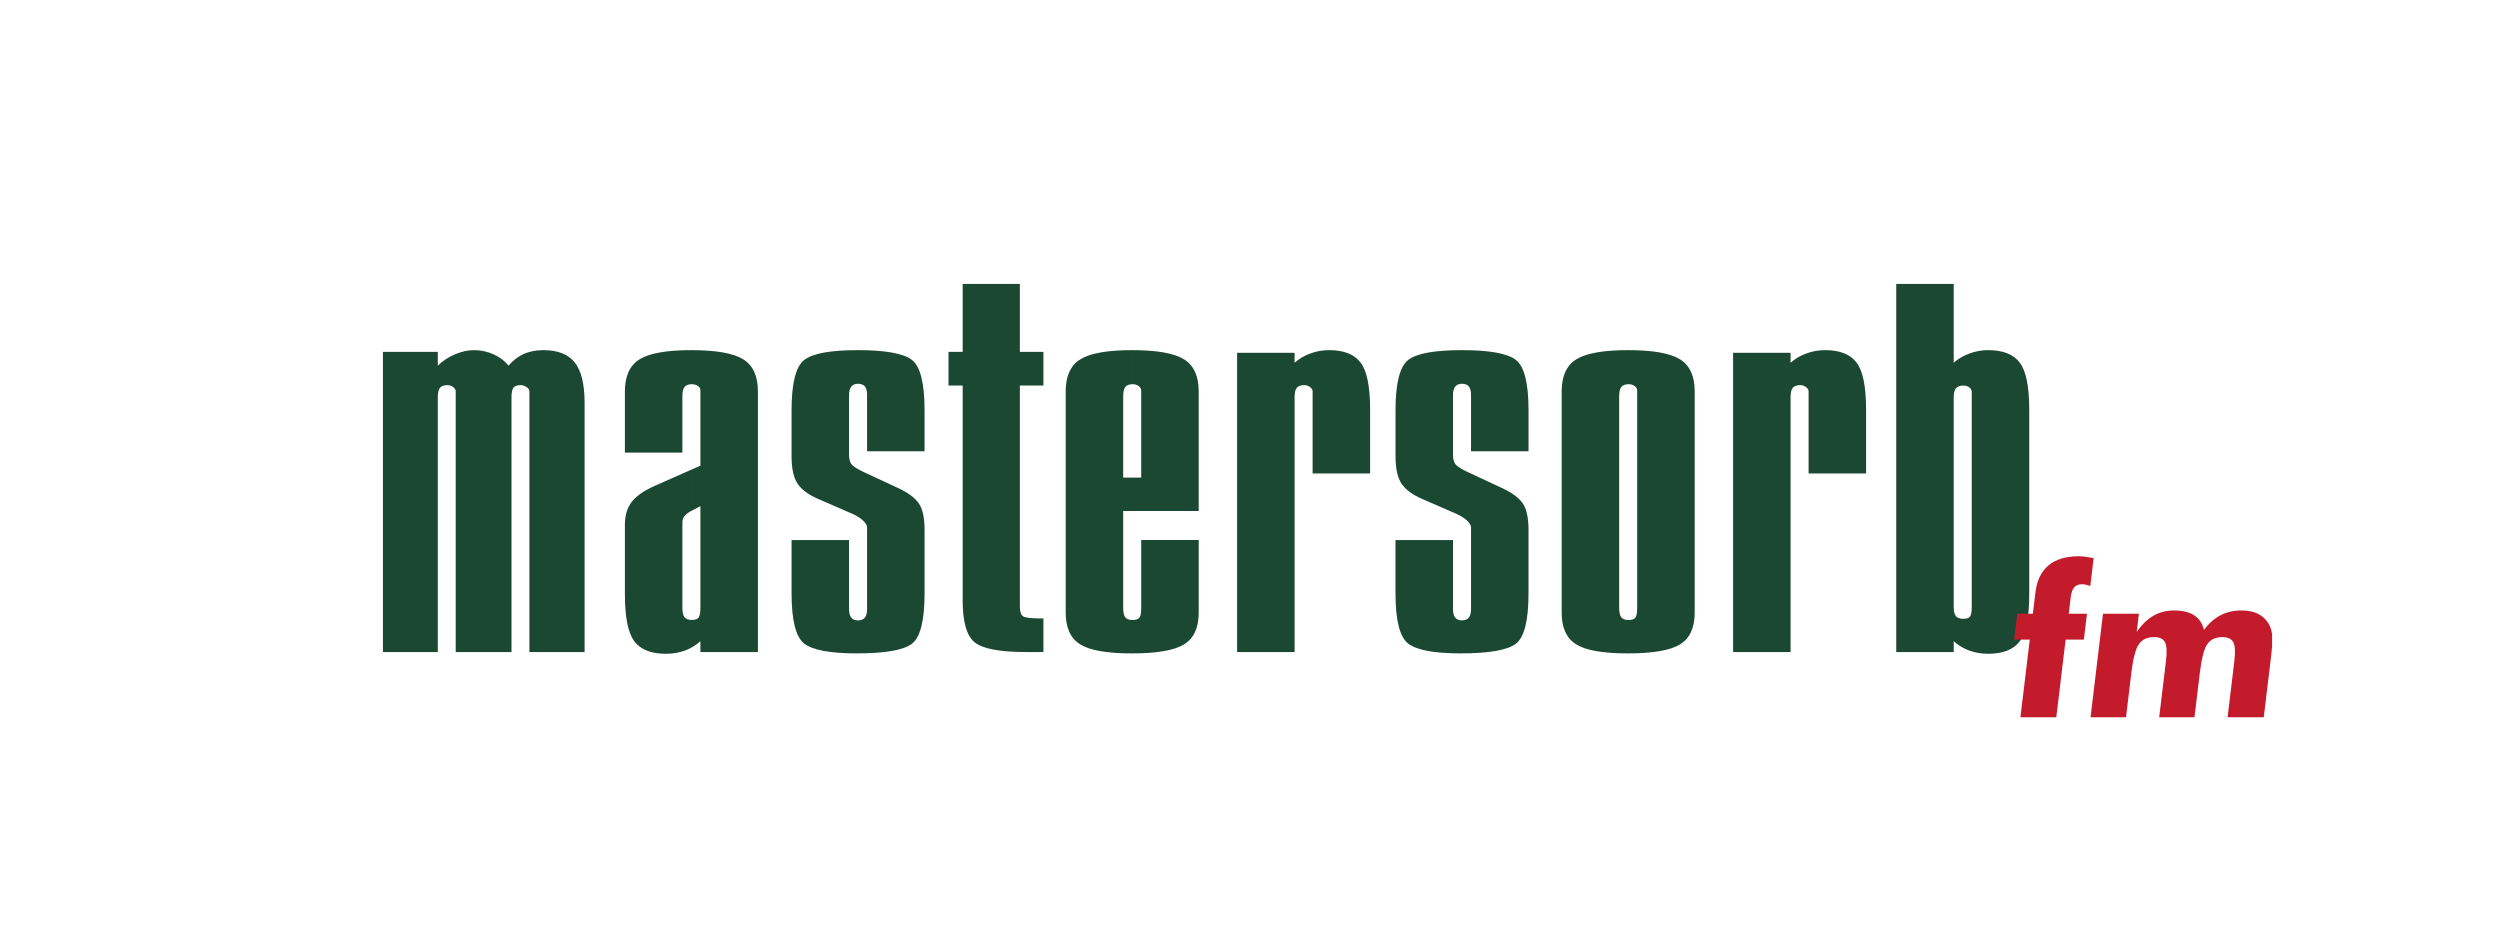
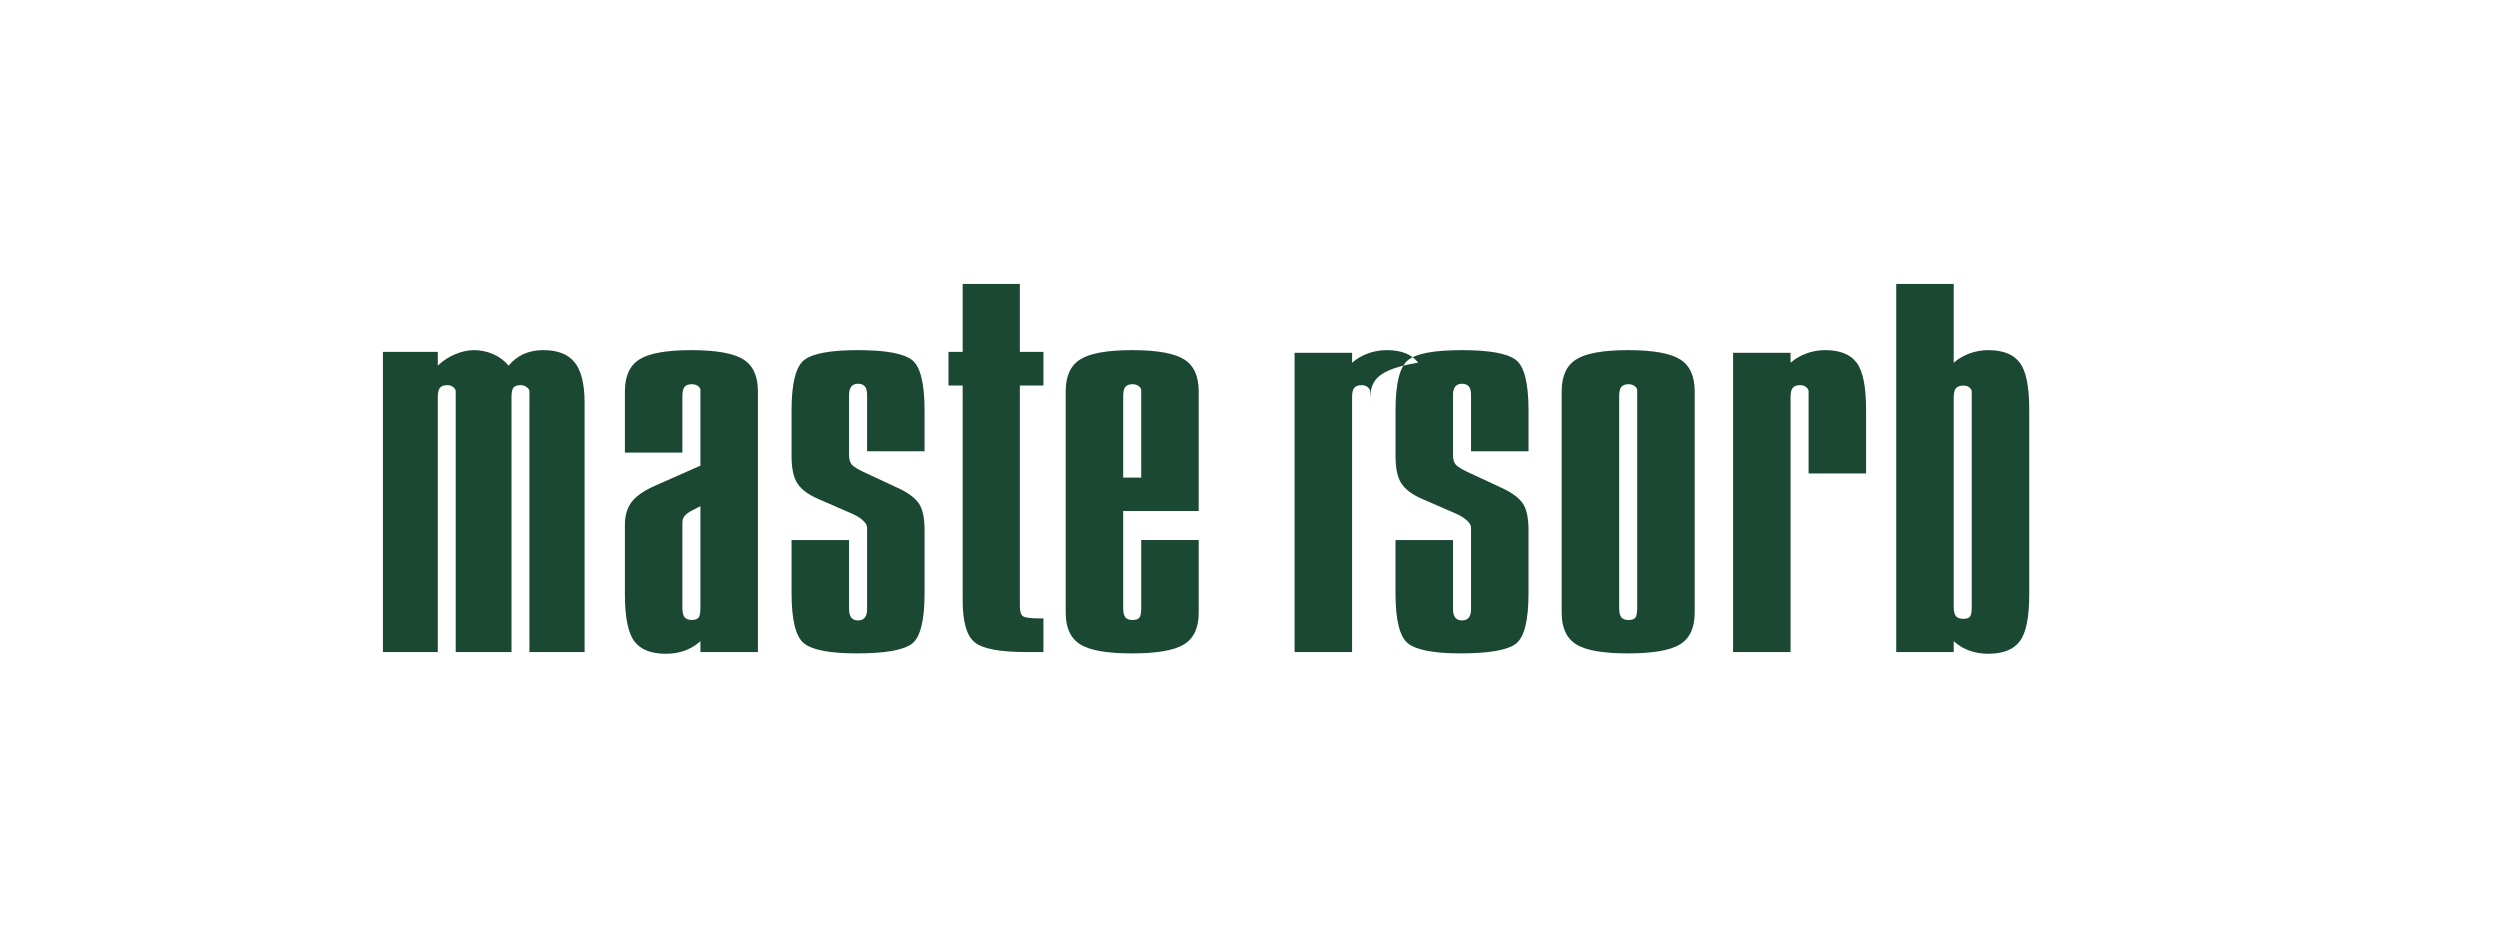
<svg xmlns="http://www.w3.org/2000/svg" version="1.0" x="0px" y="0px" viewBox="0 0 320 120" style="enable-background:new 0 0 320 120;" xml:space="preserve">
  <g id="pretect">
</g>
  <g id="globigen-jump_x5F_start">
</g>
  <g id="globigen-sow">
</g>
  <g id="globigen-lifestart">
</g>
  <g id="globigen">
</g>
  <g id="grippozon_1_">
</g>
  <g id="mastersorb-premium">
</g>
  <g id="mastersorb-fm">
    <g>
      <g>
-         <path style="fill-rule:evenodd;clip-rule:evenodd;fill:#1B4833;" d="M251.228,82.892v-3.687c0.032,0.001,0.064,0.001,0.097,0.001     c0.4,0,0.683-0.087,0.825-0.27c0.155-0.175,0.232-0.61,0.232-1.287V50.146c0-0.203-0.103-0.397-0.297-0.551     c-0.205-0.165-0.463-0.241-0.759-0.241c-0.033,0-0.065,0-0.097,0.002v-3.725c0.275-0.147,0.565-0.276,0.87-0.387     c0.761-0.281,1.559-0.426,2.397-0.426c1.881,0,3.235,0.531,4.036,1.605c0.811,1.063,1.211,3.076,1.211,6.044v23.566     c0,2.969-0.4,4.981-1.211,6.045c-0.801,1.073-2.155,1.605-4.036,1.605c-0.864,0-1.663-0.135-2.423-0.405     C251.778,83.167,251.497,83.04,251.228,82.892L251.228,82.892L251.228,82.892z M251.228,45.631v3.725     c-0.401,0.016-0.691,0.131-0.87,0.336c-0.194,0.232-0.284,0.638-0.284,1.219v26.738c0,0.581,0.089,0.987,0.284,1.219     c0.179,0.206,0.469,0.322,0.87,0.337v3.687c-0.416-0.228-0.8-0.501-1.153-0.824v1.394h-7.358V36.346h7.358v10.086     C250.426,46.123,250.81,45.856,251.228,45.631L251.228,45.631L251.228,45.631L251.228,45.631z M208.405,83.635V79.36l0.059,0.002     c0.399,0,0.683-0.097,0.85-0.281c0.167-0.193,0.245-0.629,0.245-1.306V49.972c0-0.203-0.103-0.387-0.322-0.551     c-0.219-0.165-0.477-0.242-0.773-0.242l-0.059,0.001v-4.362c3.187,0.001,5.397,0.398,6.646,1.18     c1.251,0.783,1.869,2.147,1.869,4.09v28.335c0,1.923-0.618,3.278-1.869,4.052C213.803,83.248,211.592,83.633,208.405,83.635     L208.405,83.635L208.405,83.635L208.405,83.635z M238.859,52.467v8.133h-7.36V50.088c0-0.193-0.103-0.367-0.322-0.541     c-0.218-0.164-0.464-0.251-0.734-0.251c-0.451,0-0.774,0.116-0.967,0.339c-0.193,0.232-0.283,0.638-0.283,1.218v32.609h-7.359     V45.156h7.359v1.276c0.579-0.512,1.25-0.909,2.022-1.189c0.762-0.281,1.561-0.426,2.399-0.426c1.881,0,3.233,0.531,4.033,1.605     C238.458,47.487,238.859,49.499,238.859,52.467L238.859,52.467L238.859,52.467z M208.405,44.818v4.362     c-0.394,0.01-0.685,0.126-0.87,0.338c-0.193,0.231-0.282,0.638-0.282,1.218v27.039c0,0.6,0.089,1.016,0.282,1.248     c0.185,0.213,0.476,0.328,0.87,0.337v4.275h-0.018c-3.197,0-5.414-0.386-6.639-1.16c-1.236-0.774-1.855-2.128-1.855-4.052V50.088     c0-1.943,0.619-3.307,1.869-4.09c1.25-0.784,3.454-1.18,6.625-1.18H208.405L208.405,44.818L208.405,44.818L208.405,44.818z      M144.922,83.635V79.36l0.058,0.002c0.399,0,0.683-0.097,0.85-0.281c0.168-0.193,0.246-0.629,0.246-1.306V69.12h7.359v9.303     c0,1.923-0.619,3.278-1.87,4.052C150.319,83.248,148.108,83.633,144.922,83.635L144.922,83.635L144.922,83.635L144.922,83.635z      M144.922,65.407v-4.275h1.153v-11.16c0-0.203-0.105-0.397-0.323-0.551c-0.218-0.165-0.476-0.242-0.773-0.242l-0.058,0.001     v-4.362c3.186,0.001,5.397,0.398,6.642,1.18c1.251,0.783,1.87,2.147,1.87,4.09v15.319H144.922L144.922,65.407L144.922,65.407     L144.922,65.407z M175.374,52.467v8.133h-7.359V50.088c0-0.193-0.103-0.367-0.323-0.541c-0.219-0.164-0.463-0.251-0.735-0.251     c-0.45,0-0.773,0.116-0.965,0.339c-0.194,0.232-0.284,0.638-0.284,1.218v32.609h-7.36V45.156h7.36v1.276     c0.579-0.512,1.249-0.909,2.023-1.189c0.761-0.281,1.559-0.426,2.397-0.426c1.882,0,3.234,0.531,4.035,1.605     C174.975,47.487,175.374,49.499,175.374,52.467L175.374,52.467L175.374,52.467L175.374,52.467z M178.625,69.13h7.359v8.809     c0,0.504,0.091,0.88,0.284,1.113c0.194,0.241,0.476,0.358,0.852,0.358c0.399,0,0.693-0.117,0.888-0.358     c0.193-0.232,0.284-0.609,0.284-1.113V67.514c0-0.261-0.168-0.551-0.49-0.861c-0.336-0.319-0.761-0.589-1.289-0.841l-4.484-1.953     c-1.237-0.531-2.114-1.18-2.629-1.944c-0.516-0.764-0.773-1.934-0.773-3.529v-5.861c0-3.463,0.541-5.609,1.624-6.451     c1.082-0.841,3.376-1.257,6.87-1.257c3.517,0,5.825,0.416,6.907,1.248c1.083,0.831,1.624,2.978,1.624,6.46v5.241h-7.36v-7.205     c0-0.503-0.091-0.871-0.284-1.103c-0.194-0.222-0.489-0.338-0.888-0.338c-0.375,0-0.658,0.125-0.852,0.367     c-0.193,0.251-0.284,0.609-0.284,1.073v7.717c0,0.542,0.129,0.947,0.373,1.218c0.258,0.261,0.723,0.551,1.406,0.88l4.484,2.09     c1.237,0.57,2.115,1.208,2.629,1.914c0.516,0.707,0.774,1.867,0.774,3.471v8.075c0,3.511-0.542,5.676-1.638,6.49     c-1.094,0.812-3.44,1.218-7.049,1.218c-3.366,0-5.607-0.414-6.702-1.246c-1.096-0.832-1.637-2.989-1.637-6.461V69.13     L178.625,69.13L178.625,69.13z M144.922,44.818v4.362c-0.396,0.01-0.686,0.126-0.871,0.338c-0.194,0.231-0.283,0.638-0.283,1.218     v10.397h1.154v4.275h-1.154v12.368c0,0.6,0.089,1.016,0.283,1.248c0.186,0.213,0.475,0.328,0.871,0.337v4.275h-0.02     c-3.196,0-5.413-0.386-6.637-1.16c-1.237-0.774-1.856-2.128-1.856-4.052V50.088c0-1.943,0.619-3.307,1.869-4.09     c1.25-0.784,3.454-1.18,6.624-1.18H144.922L144.922,44.818L144.922,44.818L144.922,44.818z M88.499,82.892v-3.542l0.058,0.001     c0.399,0,0.683-0.097,0.85-0.281c0.167-0.194,0.245-0.628,0.245-1.306V64.787l-1.154,0.605v-5.278l1.154-0.509v-9.691     c0-0.184-0.103-0.357-0.322-0.512c-0.22-0.145-0.477-0.222-0.773-0.222l-0.058,0.001v-4.362c3.186,0.001,5.397,0.398,6.644,1.18     c1.251,0.783,1.869,2.147,1.869,4.09v33.374h-7.359v-1.394C89.3,82.391,88.915,82.665,88.499,82.892L88.499,82.892L88.499,82.892     L88.499,82.892z M101.321,69.13h7.359v8.809c0,0.504,0.09,0.88,0.283,1.113c0.194,0.241,0.477,0.358,0.851,0.358     c0.399,0,0.696-0.117,0.889-0.358c0.194-0.232,0.283-0.609,0.283-1.113V67.514c0-0.261-0.168-0.551-0.49-0.861     c-0.335-0.319-0.761-0.589-1.289-0.841l-4.486-1.953c-1.237-0.531-2.114-1.18-2.629-1.944c-0.515-0.764-0.773-1.934-0.773-3.529     v-5.861c0-3.463,0.541-5.609,1.623-6.451c1.083-0.841,3.377-1.257,6.87-1.257c3.518,0,5.825,0.416,6.908,1.248     c1.082,0.831,1.624,2.978,1.624,6.46v5.241h-7.359v-7.205c0-0.503-0.09-0.871-0.283-1.103c-0.193-0.222-0.49-0.338-0.889-0.338     c-0.375,0-0.658,0.125-0.851,0.367c-0.193,0.251-0.283,0.609-0.283,1.073v7.717c0,0.542,0.129,0.947,0.373,1.218     c0.258,0.261,0.722,0.551,1.405,0.88l4.486,2.09c1.237,0.57,2.113,1.208,2.629,1.914c0.516,0.707,0.773,1.867,0.773,3.471v8.075     c0,3.511-0.541,5.676-1.637,6.49c-1.096,0.812-3.441,1.218-7.05,1.218c-3.364,0-5.606-0.414-6.702-1.246     c-1.096-0.832-1.636-2.989-1.636-6.461V69.13L101.321,69.13L101.321,69.13z M123.221,36.346h7.321v8.694h3.016v4.304h-3.016     v28.258c0,0.676,0.142,1.111,0.413,1.286c0.284,0.184,1.017,0.27,2.23,0.27h0.373v4.304h-2.229c-3.313,0-5.504-0.407-6.548-1.228     c-1.043-0.823-1.559-2.611-1.559-5.368V49.344h-1.817V45.04h1.817V36.346L123.221,36.346L123.221,36.346z M65.098,46.8     c0.554-0.657,1.199-1.161,1.933-1.49c0.747-0.329,1.585-0.493,2.513-0.493c1.843,0,3.183,0.522,4.022,1.577     c0.837,1.044,1.262,2.766,1.262,5.164v31.904h-7.062V50.088c0-0.193-0.116-0.367-0.361-0.541     c-0.232-0.164-0.49-0.251-0.773-0.251c-0.425,0-0.722,0.106-0.902,0.31c-0.167,0.212-0.258,0.628-0.258,1.247v32.609h-7.14     V50.088c0-0.193-0.103-0.367-0.322-0.541c-0.206-0.164-0.452-0.251-0.735-0.251c-0.45,0-0.773,0.116-0.954,0.339     c-0.193,0.232-0.283,0.638-0.283,1.218v32.609h-7.024V45.04h7.024v1.76c0.657-0.629,1.392-1.112,2.229-1.46     c0.825-0.348,1.637-0.522,2.41-0.522c0.851,0,1.676,0.174,2.449,0.513C63.912,45.669,64.569,46.162,65.098,46.8L65.098,46.8     L65.098,46.8L65.098,46.8z M88.499,44.818v4.362c-0.395,0.01-0.685,0.126-0.87,0.338c-0.193,0.231-0.283,0.638-0.283,1.218v7.195     h-7.359v-7.843c0-1.943,0.619-3.307,1.869-4.09c1.25-0.784,3.454-1.18,6.624-1.18H88.499L88.499,44.818L88.499,44.818     L88.499,44.818z M88.499,60.114v5.278l-0.251,0.131c-0.322,0.212-0.554,0.416-0.696,0.628c-0.142,0.203-0.206,0.464-0.206,0.764     v10.851c0,0.6,0.09,1.014,0.283,1.248c0.185,0.211,0.474,0.326,0.87,0.337v3.542c-0.269,0.147-0.55,0.275-0.844,0.386     c-0.76,0.27-1.559,0.405-2.422,0.405c-1.882,0-3.236-0.531-4.035-1.596c-0.812-1.073-1.211-3.085-1.211-6.054v-8.867     c0-1.208,0.296-2.185,0.889-2.949c0.593-0.755,1.586-1.441,3.003-2.06L88.499,60.114L88.499,60.114L88.499,60.114z" />
-         <path style="fill:#C31B2B;" d="M267.788,71.407l0.199,0.043l-0.199,1.652V71.407L267.788,71.407L267.788,71.407z M258.614,91.813     l1.196-9.946h-1.993l0.397-3.305h1.992l0.328-2.714c0.185-1.541,0.745-2.701,1.677-3.481c0.93-0.779,2.236-1.169,3.901-1.169     c0.237,0,0.518,0.023,0.84,0.068c0.262,0.032,0.542,0.081,0.835,0.141v1.694l-0.229,1.917c-0.202-0.08-0.387-0.138-0.562-0.179     c-0.173-0.041-0.337-0.058-0.484-0.058c-0.44,0-0.774,0.129-1.008,0.393c-0.232,0.264-0.381,0.686-0.452,1.272l-0.253,2.115     h2.333l-0.398,3.305h-2.333l-1.196,9.946H258.614L258.614,91.813L258.614,91.813L258.614,91.813z M267.788,90.161l-0.197,1.652     h0.197V90.161l1.395-11.6h4.595l-0.277,2.31c0.662-0.937,1.382-1.626,2.156-2.069c0.774-0.443,1.65-0.663,2.632-0.663     c1.075,0,1.933,0.206,2.567,0.622c0.637,0.417,1.054,1.04,1.253,1.872c0.616-0.841,1.324-1.463,2.111-1.876     c0.793-0.411,1.696-0.618,2.699-0.618c0.797,0,1.48,0.135,2.043,0.399c0.567,0.269,1.021,0.666,1.36,1.199     c0.267,0.413,0.434,0.894,0.508,1.441v1.517c-0.026,0.367-0.067,0.783-0.121,1.245l-0.035,0.29l-0.913,7.583h-4.63l0.868-7.228     c0.138-1.148,0.09-1.94-0.138-2.379c-0.236-0.434-0.699-0.654-1.4-0.654c-0.874,0-1.52,0.305-1.934,0.914     c-0.413,0.604-0.732,1.851-0.96,3.731l-0.674,5.615h-4.517l0.871-7.228c0.141-1.164,0.097-1.963-0.134-2.388     c-0.226-0.43-0.693-0.645-1.391-0.645c-0.873,0-1.524,0.301-1.946,0.902c-0.42,0.595-0.744,1.844-0.973,3.744l-0.675,5.615     h-4.343V90.161L267.788,90.161L267.788,90.161z" />
+         <path style="fill-rule:evenodd;clip-rule:evenodd;fill:#1B4833;" d="M251.228,82.892v-3.687c0.032,0.001,0.064,0.001,0.097,0.001     c0.4,0,0.683-0.087,0.825-0.27c0.155-0.175,0.232-0.61,0.232-1.287V50.146c0-0.203-0.103-0.397-0.297-0.551     c-0.205-0.165-0.463-0.241-0.759-0.241c-0.033,0-0.065,0-0.097,0.002v-3.725c0.275-0.147,0.565-0.276,0.87-0.387     c0.761-0.281,1.559-0.426,2.397-0.426c1.881,0,3.235,0.531,4.036,1.605c0.811,1.063,1.211,3.076,1.211,6.044v23.566     c0,2.969-0.4,4.981-1.211,6.045c-0.801,1.073-2.155,1.605-4.036,1.605c-0.864,0-1.663-0.135-2.423-0.405     C251.778,83.167,251.497,83.04,251.228,82.892L251.228,82.892L251.228,82.892z M251.228,45.631v3.725     c-0.401,0.016-0.691,0.131-0.87,0.336c-0.194,0.232-0.284,0.638-0.284,1.219v26.738c0,0.581,0.089,0.987,0.284,1.219     c0.179,0.206,0.469,0.322,0.87,0.337v3.687c-0.416-0.228-0.8-0.501-1.153-0.824v1.394h-7.358V36.346h7.358v10.086     C250.426,46.123,250.81,45.856,251.228,45.631L251.228,45.631L251.228,45.631L251.228,45.631z M208.405,83.635V79.36l0.059,0.002     c0.399,0,0.683-0.097,0.85-0.281c0.167-0.193,0.245-0.629,0.245-1.306V49.972c0-0.203-0.103-0.387-0.322-0.551     c-0.219-0.165-0.477-0.242-0.773-0.242l-0.059,0.001v-4.362c3.187,0.001,5.397,0.398,6.646,1.18     c1.251,0.783,1.869,2.147,1.869,4.09v28.335c0,1.923-0.618,3.278-1.869,4.052C213.803,83.248,211.592,83.633,208.405,83.635     L208.405,83.635L208.405,83.635L208.405,83.635z M238.859,52.467v8.133h-7.36V50.088c0-0.193-0.103-0.367-0.322-0.541     c-0.218-0.164-0.464-0.251-0.734-0.251c-0.451,0-0.774,0.116-0.967,0.339c-0.193,0.232-0.283,0.638-0.283,1.218v32.609h-7.359     V45.156h7.359v1.276c0.579-0.512,1.25-0.909,2.022-1.189c0.762-0.281,1.561-0.426,2.399-0.426c1.881,0,3.233,0.531,4.033,1.605     C238.458,47.487,238.859,49.499,238.859,52.467L238.859,52.467L238.859,52.467z M208.405,44.818v4.362     c-0.394,0.01-0.685,0.126-0.87,0.338c-0.193,0.231-0.282,0.638-0.282,1.218v27.039c0,0.6,0.089,1.016,0.282,1.248     c0.185,0.213,0.476,0.328,0.87,0.337v4.275h-0.018c-3.197,0-5.414-0.386-6.639-1.16c-1.236-0.774-1.855-2.128-1.855-4.052V50.088     c0-1.943,0.619-3.307,1.869-4.09c1.25-0.784,3.454-1.18,6.625-1.18H208.405L208.405,44.818L208.405,44.818L208.405,44.818z      M144.922,83.635V79.36l0.058,0.002c0.399,0,0.683-0.097,0.85-0.281c0.168-0.193,0.246-0.629,0.246-1.306V69.12h7.359v9.303     c0,1.923-0.619,3.278-1.87,4.052C150.319,83.248,148.108,83.633,144.922,83.635L144.922,83.635L144.922,83.635L144.922,83.635z      M144.922,65.407v-4.275h1.153v-11.16c0-0.203-0.105-0.397-0.323-0.551c-0.218-0.165-0.476-0.242-0.773-0.242l-0.058,0.001     v-4.362c3.186,0.001,5.397,0.398,6.642,1.18c1.251,0.783,1.87,2.147,1.87,4.09v15.319H144.922L144.922,65.407L144.922,65.407     L144.922,65.407z M175.374,52.467v8.133V50.088c0-0.193-0.103-0.367-0.323-0.541c-0.219-0.164-0.463-0.251-0.735-0.251     c-0.45,0-0.773,0.116-0.965,0.339c-0.194,0.232-0.284,0.638-0.284,1.218v32.609h-7.36V45.156h7.36v1.276     c0.579-0.512,1.249-0.909,2.023-1.189c0.761-0.281,1.559-0.426,2.397-0.426c1.882,0,3.234,0.531,4.035,1.605     C174.975,47.487,175.374,49.499,175.374,52.467L175.374,52.467L175.374,52.467L175.374,52.467z M178.625,69.13h7.359v8.809     c0,0.504,0.091,0.88,0.284,1.113c0.194,0.241,0.476,0.358,0.852,0.358c0.399,0,0.693-0.117,0.888-0.358     c0.193-0.232,0.284-0.609,0.284-1.113V67.514c0-0.261-0.168-0.551-0.49-0.861c-0.336-0.319-0.761-0.589-1.289-0.841l-4.484-1.953     c-1.237-0.531-2.114-1.18-2.629-1.944c-0.516-0.764-0.773-1.934-0.773-3.529v-5.861c0-3.463,0.541-5.609,1.624-6.451     c1.082-0.841,3.376-1.257,6.87-1.257c3.517,0,5.825,0.416,6.907,1.248c1.083,0.831,1.624,2.978,1.624,6.46v5.241h-7.36v-7.205     c0-0.503-0.091-0.871-0.284-1.103c-0.194-0.222-0.489-0.338-0.888-0.338c-0.375,0-0.658,0.125-0.852,0.367     c-0.193,0.251-0.284,0.609-0.284,1.073v7.717c0,0.542,0.129,0.947,0.373,1.218c0.258,0.261,0.723,0.551,1.406,0.88l4.484,2.09     c1.237,0.57,2.115,1.208,2.629,1.914c0.516,0.707,0.774,1.867,0.774,3.471v8.075c0,3.511-0.542,5.676-1.638,6.49     c-1.094,0.812-3.44,1.218-7.049,1.218c-3.366,0-5.607-0.414-6.702-1.246c-1.096-0.832-1.637-2.989-1.637-6.461V69.13     L178.625,69.13L178.625,69.13z M144.922,44.818v4.362c-0.396,0.01-0.686,0.126-0.871,0.338c-0.194,0.231-0.283,0.638-0.283,1.218     v10.397h1.154v4.275h-1.154v12.368c0,0.6,0.089,1.016,0.283,1.248c0.186,0.213,0.475,0.328,0.871,0.337v4.275h-0.02     c-3.196,0-5.413-0.386-6.637-1.16c-1.237-0.774-1.856-2.128-1.856-4.052V50.088c0-1.943,0.619-3.307,1.869-4.09     c1.25-0.784,3.454-1.18,6.624-1.18H144.922L144.922,44.818L144.922,44.818L144.922,44.818z M88.499,82.892v-3.542l0.058,0.001     c0.399,0,0.683-0.097,0.85-0.281c0.167-0.194,0.245-0.628,0.245-1.306V64.787l-1.154,0.605v-5.278l1.154-0.509v-9.691     c0-0.184-0.103-0.357-0.322-0.512c-0.22-0.145-0.477-0.222-0.773-0.222l-0.058,0.001v-4.362c3.186,0.001,5.397,0.398,6.644,1.18     c1.251,0.783,1.869,2.147,1.869,4.09v33.374h-7.359v-1.394C89.3,82.391,88.915,82.665,88.499,82.892L88.499,82.892L88.499,82.892     L88.499,82.892z M101.321,69.13h7.359v8.809c0,0.504,0.09,0.88,0.283,1.113c0.194,0.241,0.477,0.358,0.851,0.358     c0.399,0,0.696-0.117,0.889-0.358c0.194-0.232,0.283-0.609,0.283-1.113V67.514c0-0.261-0.168-0.551-0.49-0.861     c-0.335-0.319-0.761-0.589-1.289-0.841l-4.486-1.953c-1.237-0.531-2.114-1.18-2.629-1.944c-0.515-0.764-0.773-1.934-0.773-3.529     v-5.861c0-3.463,0.541-5.609,1.623-6.451c1.083-0.841,3.377-1.257,6.87-1.257c3.518,0,5.825,0.416,6.908,1.248     c1.082,0.831,1.624,2.978,1.624,6.46v5.241h-7.359v-7.205c0-0.503-0.09-0.871-0.283-1.103c-0.193-0.222-0.49-0.338-0.889-0.338     c-0.375,0-0.658,0.125-0.851,0.367c-0.193,0.251-0.283,0.609-0.283,1.073v7.717c0,0.542,0.129,0.947,0.373,1.218     c0.258,0.261,0.722,0.551,1.405,0.88l4.486,2.09c1.237,0.57,2.113,1.208,2.629,1.914c0.516,0.707,0.773,1.867,0.773,3.471v8.075     c0,3.511-0.541,5.676-1.637,6.49c-1.096,0.812-3.441,1.218-7.05,1.218c-3.364,0-5.606-0.414-6.702-1.246     c-1.096-0.832-1.636-2.989-1.636-6.461V69.13L101.321,69.13L101.321,69.13z M123.221,36.346h7.321v8.694h3.016v4.304h-3.016     v28.258c0,0.676,0.142,1.111,0.413,1.286c0.284,0.184,1.017,0.27,2.23,0.27h0.373v4.304h-2.229c-3.313,0-5.504-0.407-6.548-1.228     c-1.043-0.823-1.559-2.611-1.559-5.368V49.344h-1.817V45.04h1.817V36.346L123.221,36.346L123.221,36.346z M65.098,46.8     c0.554-0.657,1.199-1.161,1.933-1.49c0.747-0.329,1.585-0.493,2.513-0.493c1.843,0,3.183,0.522,4.022,1.577     c0.837,1.044,1.262,2.766,1.262,5.164v31.904h-7.062V50.088c0-0.193-0.116-0.367-0.361-0.541     c-0.232-0.164-0.49-0.251-0.773-0.251c-0.425,0-0.722,0.106-0.902,0.31c-0.167,0.212-0.258,0.628-0.258,1.247v32.609h-7.14     V50.088c0-0.193-0.103-0.367-0.322-0.541c-0.206-0.164-0.452-0.251-0.735-0.251c-0.45,0-0.773,0.116-0.954,0.339     c-0.193,0.232-0.283,0.638-0.283,1.218v32.609h-7.024V45.04h7.024v1.76c0.657-0.629,1.392-1.112,2.229-1.46     c0.825-0.348,1.637-0.522,2.41-0.522c0.851,0,1.676,0.174,2.449,0.513C63.912,45.669,64.569,46.162,65.098,46.8L65.098,46.8     L65.098,46.8L65.098,46.8z M88.499,44.818v4.362c-0.395,0.01-0.685,0.126-0.87,0.338c-0.193,0.231-0.283,0.638-0.283,1.218v7.195     h-7.359v-7.843c0-1.943,0.619-3.307,1.869-4.09c1.25-0.784,3.454-1.18,6.624-1.18H88.499L88.499,44.818L88.499,44.818     L88.499,44.818z M88.499,60.114v5.278l-0.251,0.131c-0.322,0.212-0.554,0.416-0.696,0.628c-0.142,0.203-0.206,0.464-0.206,0.764     v10.851c0,0.6,0.09,1.014,0.283,1.248c0.185,0.211,0.474,0.326,0.87,0.337v3.542c-0.269,0.147-0.55,0.275-0.844,0.386     c-0.76,0.27-1.559,0.405-2.422,0.405c-1.882,0-3.236-0.531-4.035-1.596c-0.812-1.073-1.211-3.085-1.211-6.054v-8.867     c0-1.208,0.296-2.185,0.889-2.949c0.593-0.755,1.586-1.441,3.003-2.06L88.499,60.114L88.499,60.114L88.499,60.114z" />
      </g>
    </g>
  </g>
  <g id="mastersorb-gold">
</g>
  <g id="mastersorb">
</g>
  <g id="axxess">
</g>
  <g id="activo-premium">
</g>
  <g id="activo-liquid">
</g>
  <g id="activo-nodys">
</g>
  <g id="activo">
</g>
</svg>